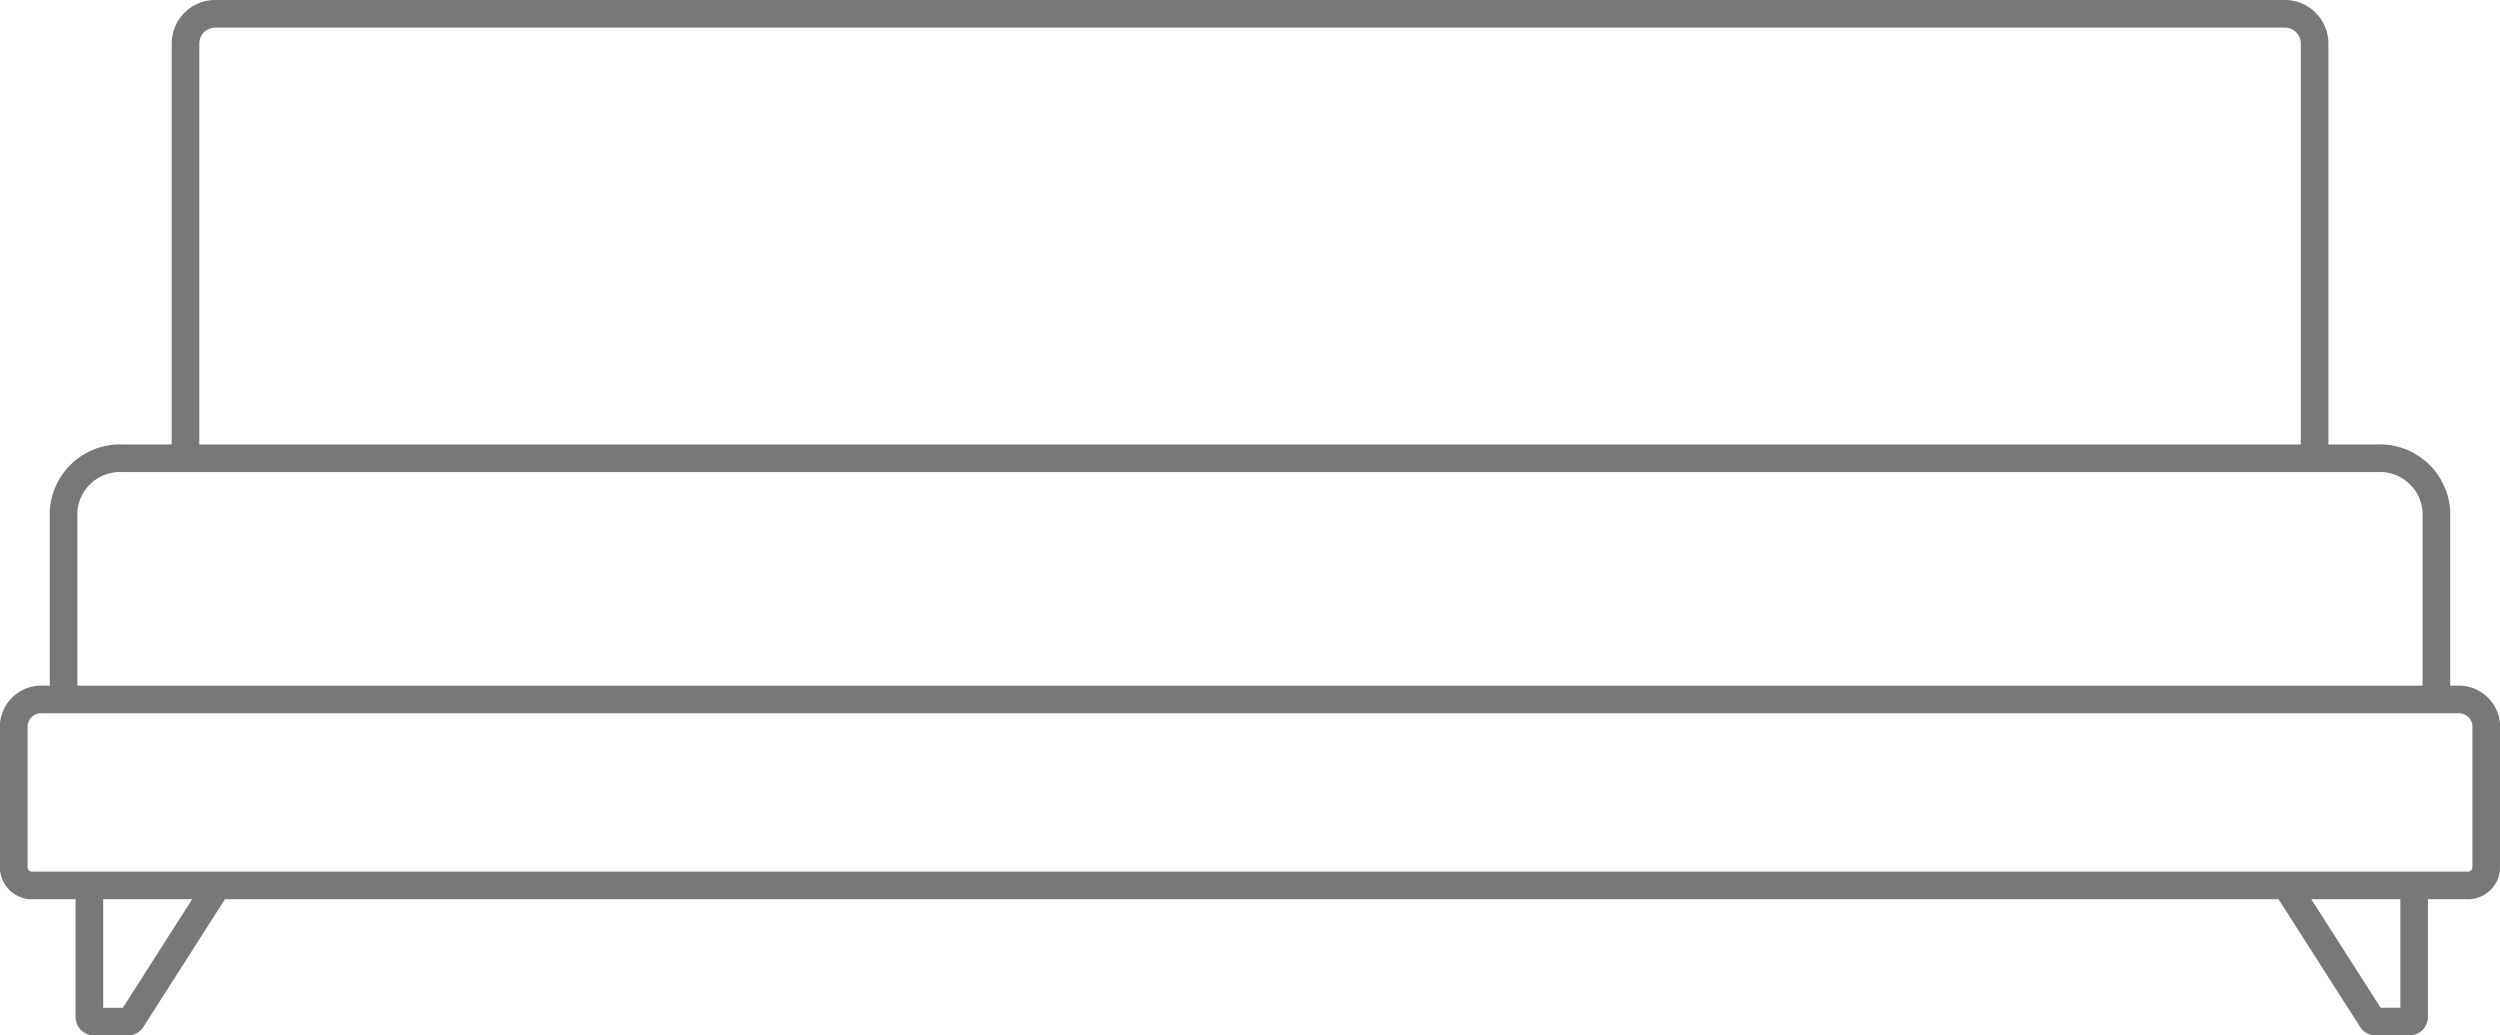
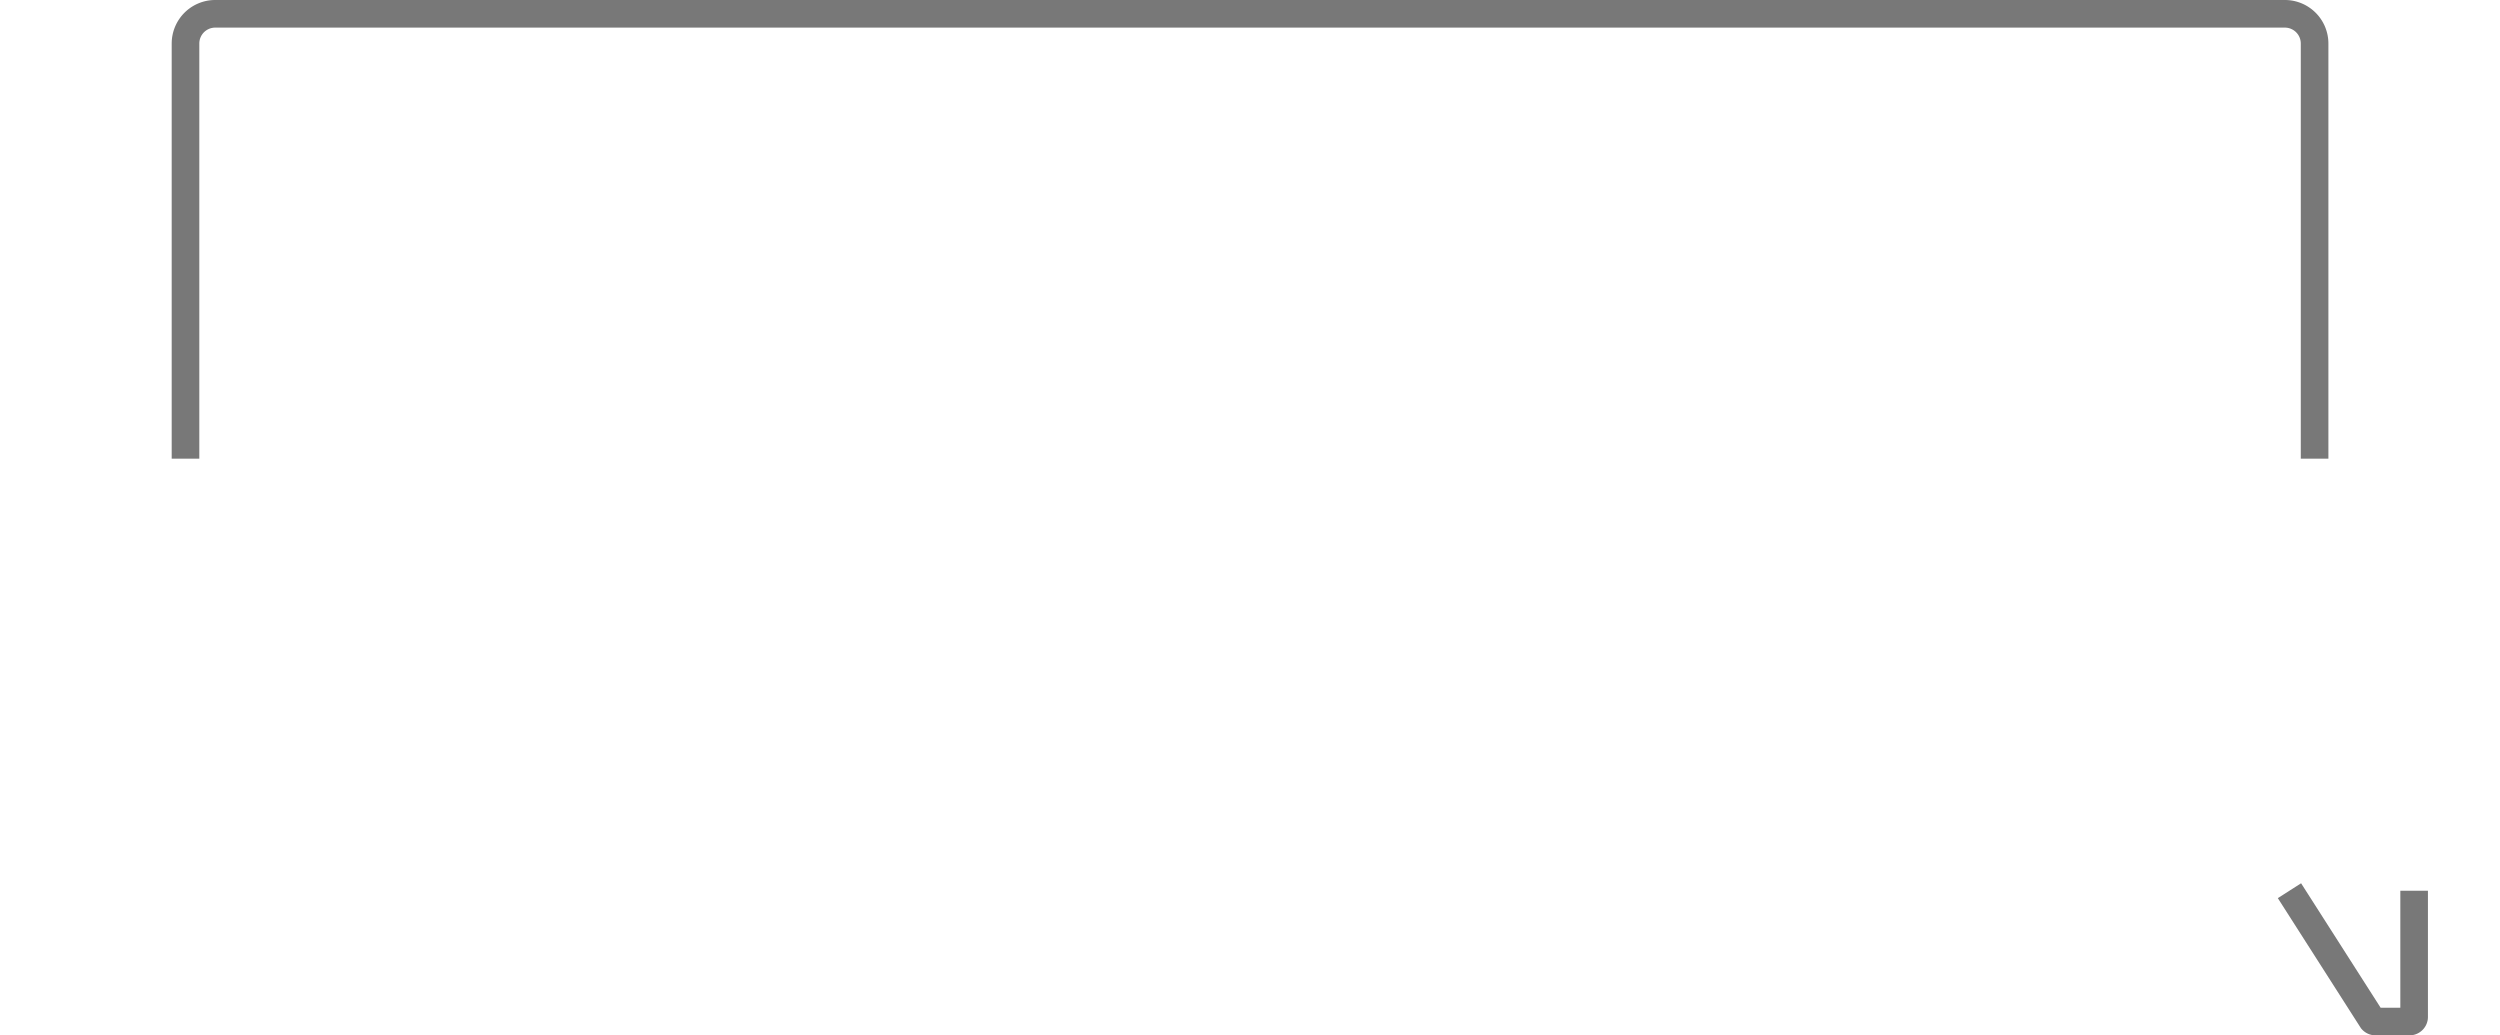
<svg xmlns="http://www.w3.org/2000/svg" width="108.65" height="44.996" viewBox="0 0 108.65 44.996">
  <defs>
    <clipPath id="clip-path">
      <rect id="Rectangle_70" data-name="Rectangle 70" width="108.65" height="44.996" transform="translate(0 0)" fill="none" stroke="#4d4d4d" stroke-width="1" />
    </clipPath>
  </defs>
  <g id="Group_133" data-name="Group 133" transform="translate(0 0)" opacity="0.76">
    <g id="Group_132" data-name="Group 132" clip-path="url(#clip-path)">
-       <path id="Path_81" data-name="Path 81" d="M106.758,30.4a1.2,1.2,0,0,1,1.292,1.068v6.3a.8.8,0,0,1-.861.712H1.462A.8.8,0,0,1,.6,37.776v-6.3A1.2,1.2,0,0,1,1.893,30.4Z" fill="none" stroke="#4d4d4d" stroke-width="1.2" />
-       <path id="Path_82" data-name="Path 82" d="M3.885,38.71V44.2a.2.2,0,0,0,.2.2H5.561a.2.2,0,0,0,.149-.068L9.3,38.71" fill="none" stroke="#4d4d4d" stroke-width="1.2" />
      <path id="Path_83" data-name="Path 83" d="M99.5,38.71l3.59,5.618a.2.2,0,0,0,.149.068h1.479a.2.2,0,0,0,.2-.2V38.71" fill="none" stroke="#4d4d4d" stroke-width="1.2" />
-       <path id="Path_84" data-name="Path 84" d="M2.763,30.426v-8.2a2.459,2.459,0,0,1,2.585-2.309H103.3a2.459,2.459,0,0,1,2.585,2.309v8.2" fill="none" stroke="#4d4d4d" stroke-width="1.2" />
      <path id="Path_85" data-name="Path 85" d="M8.062,19.935V1.892A1.292,1.292,0,0,1,9.354.6H99.3a1.292,1.292,0,0,1,1.292,1.292V19.935" fill="none" stroke="#4d4d4d" stroke-width="1.2" />
    </g>
  </g>
</svg>